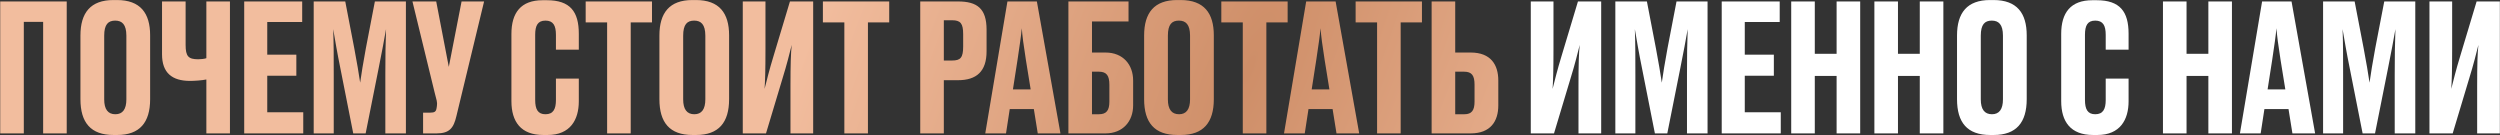
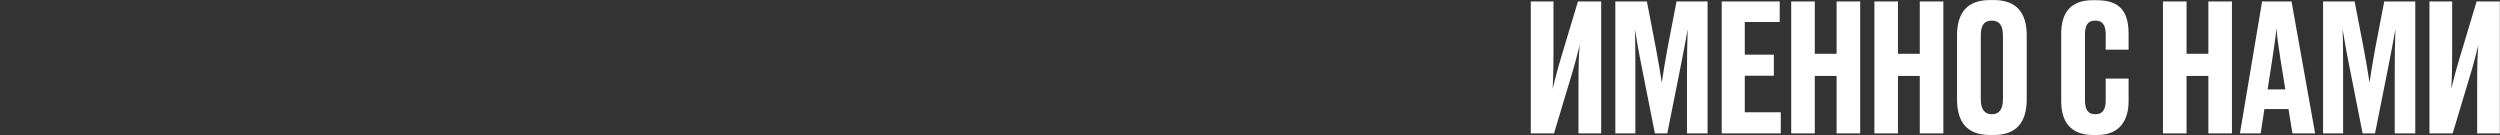
<svg xmlns="http://www.w3.org/2000/svg" width="5510" height="298" viewBox="0 0 5510 298" fill="none">
  <rect x="0" y="0" width="5510" height="298" fill="#333333" stroke="none" />
-   <path d="M0.496 294V3.215H147.061V294H95.079V48.162H52.478V294H0.496ZM330.893 77.865V218.568C330.893 270.159 307.834 297.518 258.197 297.518H250.38C199.962 297.518 177.293 270.159 177.293 218.568V78.256C177.293 28.229 199.571 0.088 249.99 0.088H257.806C309.397 0.088 330.893 29.011 330.893 77.865ZM278.521 218.959V78.647C278.521 54.024 269.141 45.426 253.898 45.426C238.264 45.426 229.666 54.024 229.666 78.647V218.959C229.666 240.846 237.873 251.789 254.289 251.789C270.313 251.789 278.521 240.846 278.521 218.959ZM454.817 294V175.185C445.437 177.139 428.631 178.311 418.86 178.311C379.385 178.311 357.107 160.724 357.107 119.685V3.215H409.089V98.971C409.089 124.375 415.342 130.629 436.839 130.629C442.701 130.629 450.127 129.847 454.817 128.284V3.215H506.799V294H454.817ZM538.222 3.215H666.026V48.553H589.031V120.467H653.129V166.977H589.031V247.49H668.372V294H538.222V3.215ZM834.039 152.907L805.898 294H778.54L751.181 155.643C742.582 113.432 738.674 89.2 734.375 64.186C735.547 96.626 735.547 123.594 735.547 165.023V294H691.382V3.215H760.952L780.885 106.788C787.138 140.791 790.656 160.333 793.782 182.22C796.909 160.333 800.036 140.791 806.289 106.788L826.222 3.215H894.619V294H849.282V165.023C849.282 123.594 849.672 96.626 850.845 64.186C846.546 88.809 841.856 113.823 834.039 152.907ZM1066.93 3.215L1005.96 255.698C999.709 282.666 990.329 294 962.189 294H932.485V248.272H948.118C957.889 248.272 961.016 245.927 962.189 238.501L962.97 233.42C964.143 224.821 962.189 220.522 957.889 203.716L909.034 3.215H961.407L989.157 147.435L1017.3 3.215H1066.93ZM1202.21 251.789C1219.41 251.789 1225.27 240.455 1225.27 220.522V173.23H1275.69V223.258C1275.69 263.905 1256.93 297.518 1206.9 297.518H1197.52C1147.89 297.518 1127.17 268.205 1127.17 222.867V74.739C1127.17 28.229 1147.89 0.479 1195.96 0.479H1205.34C1256.93 0.479 1275.69 25.884 1275.69 74.348V109.524H1225.27V76.693C1225.27 56.369 1219.41 45.426 1202.21 45.426C1185.41 45.426 1179.54 55.978 1179.54 76.693V220.131C1179.54 240.846 1185.41 251.789 1202.21 251.789ZM1338.11 294V49.334H1290.82V3.215H1436.99V49.334H1390.09V294H1338.11ZM1606.94 77.865V218.568C1606.94 270.159 1583.88 297.518 1534.24 297.518H1526.43C1476.01 297.518 1453.34 270.159 1453.34 218.568V78.256C1453.34 28.229 1475.62 0.088 1526.04 0.088H1533.85C1585.44 0.088 1606.94 29.011 1606.94 77.865ZM1554.57 218.959V78.647C1554.57 54.024 1545.19 45.426 1529.94 45.426C1514.31 45.426 1505.71 54.024 1505.71 78.647V218.959C1505.71 240.846 1513.92 251.789 1530.34 251.789C1546.36 251.789 1554.57 240.846 1554.57 218.959ZM1742.2 294V190.037C1742.2 141.572 1742.98 117.34 1744.93 98.971C1740.24 117.34 1734.77 140.4 1724.22 174.403L1688.26 294H1637.06V3.215H1687.09V107.178C1687.09 157.206 1686.31 176.748 1685.14 195.899C1690.22 176.357 1694.91 156.033 1705.07 122.812L1741.03 3.215H1792.23V294H1742.2ZM1860.95 294V49.334H1813.66V3.215H1959.83V49.334H1912.93V294H1860.95ZM2111.47 176.748H2080.2V294H2028.22V3.215H2111.47C2153.68 3.215 2174.4 18.849 2174.4 65.359V113.041C2174.4 157.206 2152.51 176.748 2111.47 176.748ZM2080.2 44.644V133.365H2098.57C2116.94 133.365 2122.81 127.111 2122.81 102.488V75.13C2122.81 51.679 2116.94 44.644 2098.57 44.644H2080.2ZM2242.65 131.801L2232.49 197.072H2271.58L2261.02 131.801C2255.94 99.362 2253.21 79.038 2252.03 62.232C2250.47 79.038 2247.34 100.534 2242.65 131.801ZM2287.21 294L2278.61 240.455H2225.46L2217.25 294H2171.52L2220.38 3.215H2285.26L2337.24 294H2287.21ZM2354.77 294V3.215H2487.27V47.38H2406.75V115.777H2436.46C2475.54 115.777 2497.43 142.745 2497.43 177.53V232.247C2497.43 267.032 2475.15 294 2436.46 294H2354.77ZM2406.75 251.789H2422C2438.8 251.789 2445.06 243.191 2445.06 224.04V186.91C2445.06 166.977 2439.19 157.988 2422 157.988H2406.75V251.789ZM2675.25 77.865V218.568C2675.25 270.159 2652.19 297.518 2602.55 297.518H2594.73C2544.31 297.518 2521.65 270.159 2521.65 218.568V78.256C2521.65 28.229 2543.92 0.088 2594.34 0.088H2602.16C2653.75 0.088 2675.25 29.011 2675.25 77.865ZM2622.87 218.959V78.647C2622.87 54.024 2613.49 45.426 2598.25 45.426C2582.62 45.426 2574.02 54.024 2574.02 78.647V218.959C2574.02 240.846 2582.23 251.789 2598.64 251.789C2614.67 251.789 2622.87 240.846 2622.87 218.959ZM2739.07 294V49.334H2691.78V3.215H2837.95V49.334H2791.05V294H2739.07ZM2901.1 131.801L2890.94 197.072H2930.02L2919.47 131.801C2914.39 99.362 2911.65 79.038 2910.48 62.232C2908.91 79.038 2905.79 100.534 2901.1 131.801ZM2945.65 294L2937.05 240.455H2883.9L2875.69 294H2829.96L2878.82 3.215H2943.7L2995.68 294H2945.65ZM3035.09 294V49.334H2987.8V3.215H3133.97V49.334H3087.07V294H3035.09ZM3207.29 3.215V115.777H3241.29C3285.85 115.777 3302.26 142.745 3302.26 177.53V232.247C3302.26 267.032 3285.46 294 3241.29 294H3155.31V3.215H3207.29ZM3207.29 251.789H3227.61C3243.64 251.789 3249.89 243.191 3249.89 224.04V186.91C3249.89 166.977 3244.42 157.988 3226.83 157.988H3207.29V251.789Z" fill="url(#paint0_radial_7048_283)" />
  <path d="M3478.98 294V190.037C3478.98 141.572 3479.76 117.34 3481.71 98.971C3477.02 117.34 3471.55 140.4 3461 174.403L3425.04 294H3373.84V3.215H3423.87V107.178C3423.87 157.206 3423.09 176.748 3421.92 195.899C3427 176.357 3431.69 156.033 3441.85 122.812L3477.81 3.215H3529.01V294H3478.98ZM3702.87 152.907L3674.72 294H3647.37L3620.01 155.643C3611.41 113.432 3607.5 89.2 3603.2 64.186C3604.37 96.626 3604.37 123.594 3604.37 165.023V294H3560.21V3.215H3629.78L3649.71 106.788C3655.96 140.791 3659.48 160.333 3662.61 182.22C3665.74 160.333 3668.86 140.791 3675.12 106.788L3695.05 3.215H3763.45V294H3718.11V165.023C3718.11 123.594 3718.5 96.626 3719.67 64.186C3715.37 88.809 3710.68 113.823 3702.87 152.907ZM3794.67 3.215H3922.47V48.553H3845.48V120.467H3909.57V166.977H3845.48V247.49H3924.82V294H3794.67V3.215ZM3947.83 294V3.215H3999.81V118.513H4047.88V3.215H4099.86V294H4047.88V167.368H3999.81V294H3947.83ZM4131.14 294V3.215H4183.12V118.513H4231.2V3.215H4283.18V294H4231.2V167.368H4183.12V294H4131.14ZM4466.88 77.865V218.568C4466.88 270.159 4443.82 297.518 4394.19 297.518H4386.37C4335.95 297.518 4313.28 270.159 4313.28 218.568V78.256C4313.28 28.229 4335.56 0.088 4385.98 0.088H4393.79C4445.39 0.088 4466.88 29.011 4466.88 77.865ZM4414.51 218.959V78.647C4414.51 54.024 4405.13 45.426 4389.89 45.426C4374.25 45.426 4365.65 54.024 4365.65 78.647V218.959C4365.65 240.846 4373.86 251.789 4390.28 251.789C4406.3 251.789 4414.51 240.846 4414.51 218.959ZM4617.93 251.789C4635.12 251.789 4640.99 240.455 4640.99 220.522V173.23H4691.4V223.258C4691.4 263.905 4672.64 297.518 4622.62 297.518H4613.24C4563.6 297.518 4542.88 268.205 4542.88 222.867V74.739C4542.88 28.229 4563.6 0.479 4611.67 0.479H4621.05C4672.64 0.479 4691.4 25.884 4691.4 74.348V109.524H4640.99V76.693C4640.99 56.369 4635.12 45.426 4617.93 45.426C4601.12 45.426 4595.26 55.978 4595.26 76.693V220.131C4595.26 240.846 4601.12 251.789 4617.93 251.789ZM4767.17 294V3.215H4819.15V118.513H4867.23V3.215H4919.21V294H4867.23V167.368H4819.15V294H4767.17ZM5007.94 131.801L4997.78 197.072H5036.86L5026.31 131.801C5021.23 99.362 5018.49 79.038 5017.32 62.232C5015.76 79.038 5012.63 100.534 5007.94 131.801ZM5052.49 294L5043.9 240.455H4990.74L4982.53 294H4936.81L4985.66 3.215H5050.54L5102.52 294H5052.49ZM5262.71 152.907L5234.57 294H5207.21L5179.86 155.643C5171.26 113.432 5167.35 89.2 5163.05 64.186C5164.22 96.626 5164.22 123.594 5164.22 165.023V294H5120.06V3.215H5189.63L5209.56 106.788C5215.81 140.791 5219.33 160.333 5222.46 182.22C5225.58 160.333 5228.71 140.791 5234.96 106.788L5254.9 3.215H5323.29V294H5277.96V165.023C5277.96 123.594 5278.35 96.626 5279.52 64.186C5275.22 88.809 5270.53 113.823 5262.71 152.907ZM5459.65 294V190.037C5459.65 141.572 5460.43 117.34 5462.39 98.971C5457.7 117.34 5452.23 140.4 5441.67 174.403L5405.72 294H5354.52V3.215H5404.54V107.178C5404.54 157.206 5403.76 176.748 5402.59 195.899C5407.67 176.357 5412.36 156.033 5422.52 122.812L5458.48 3.215H5509.68V294H5459.65Z" fill="white" />
  <defs>
    <radialGradient id="paint0_radial_7048_283" cx="0" cy="0" r="1" gradientUnits="userSpaceOnUse" gradientTransform="translate(2755.5 148.5) rotate(22.195) scale(929.974 3254.71)">
      <stop stop-color="#CE8E68" />
      <stop offset="1" stop-color="#F2BD9E" />
    </radialGradient>
  </defs>
</svg>